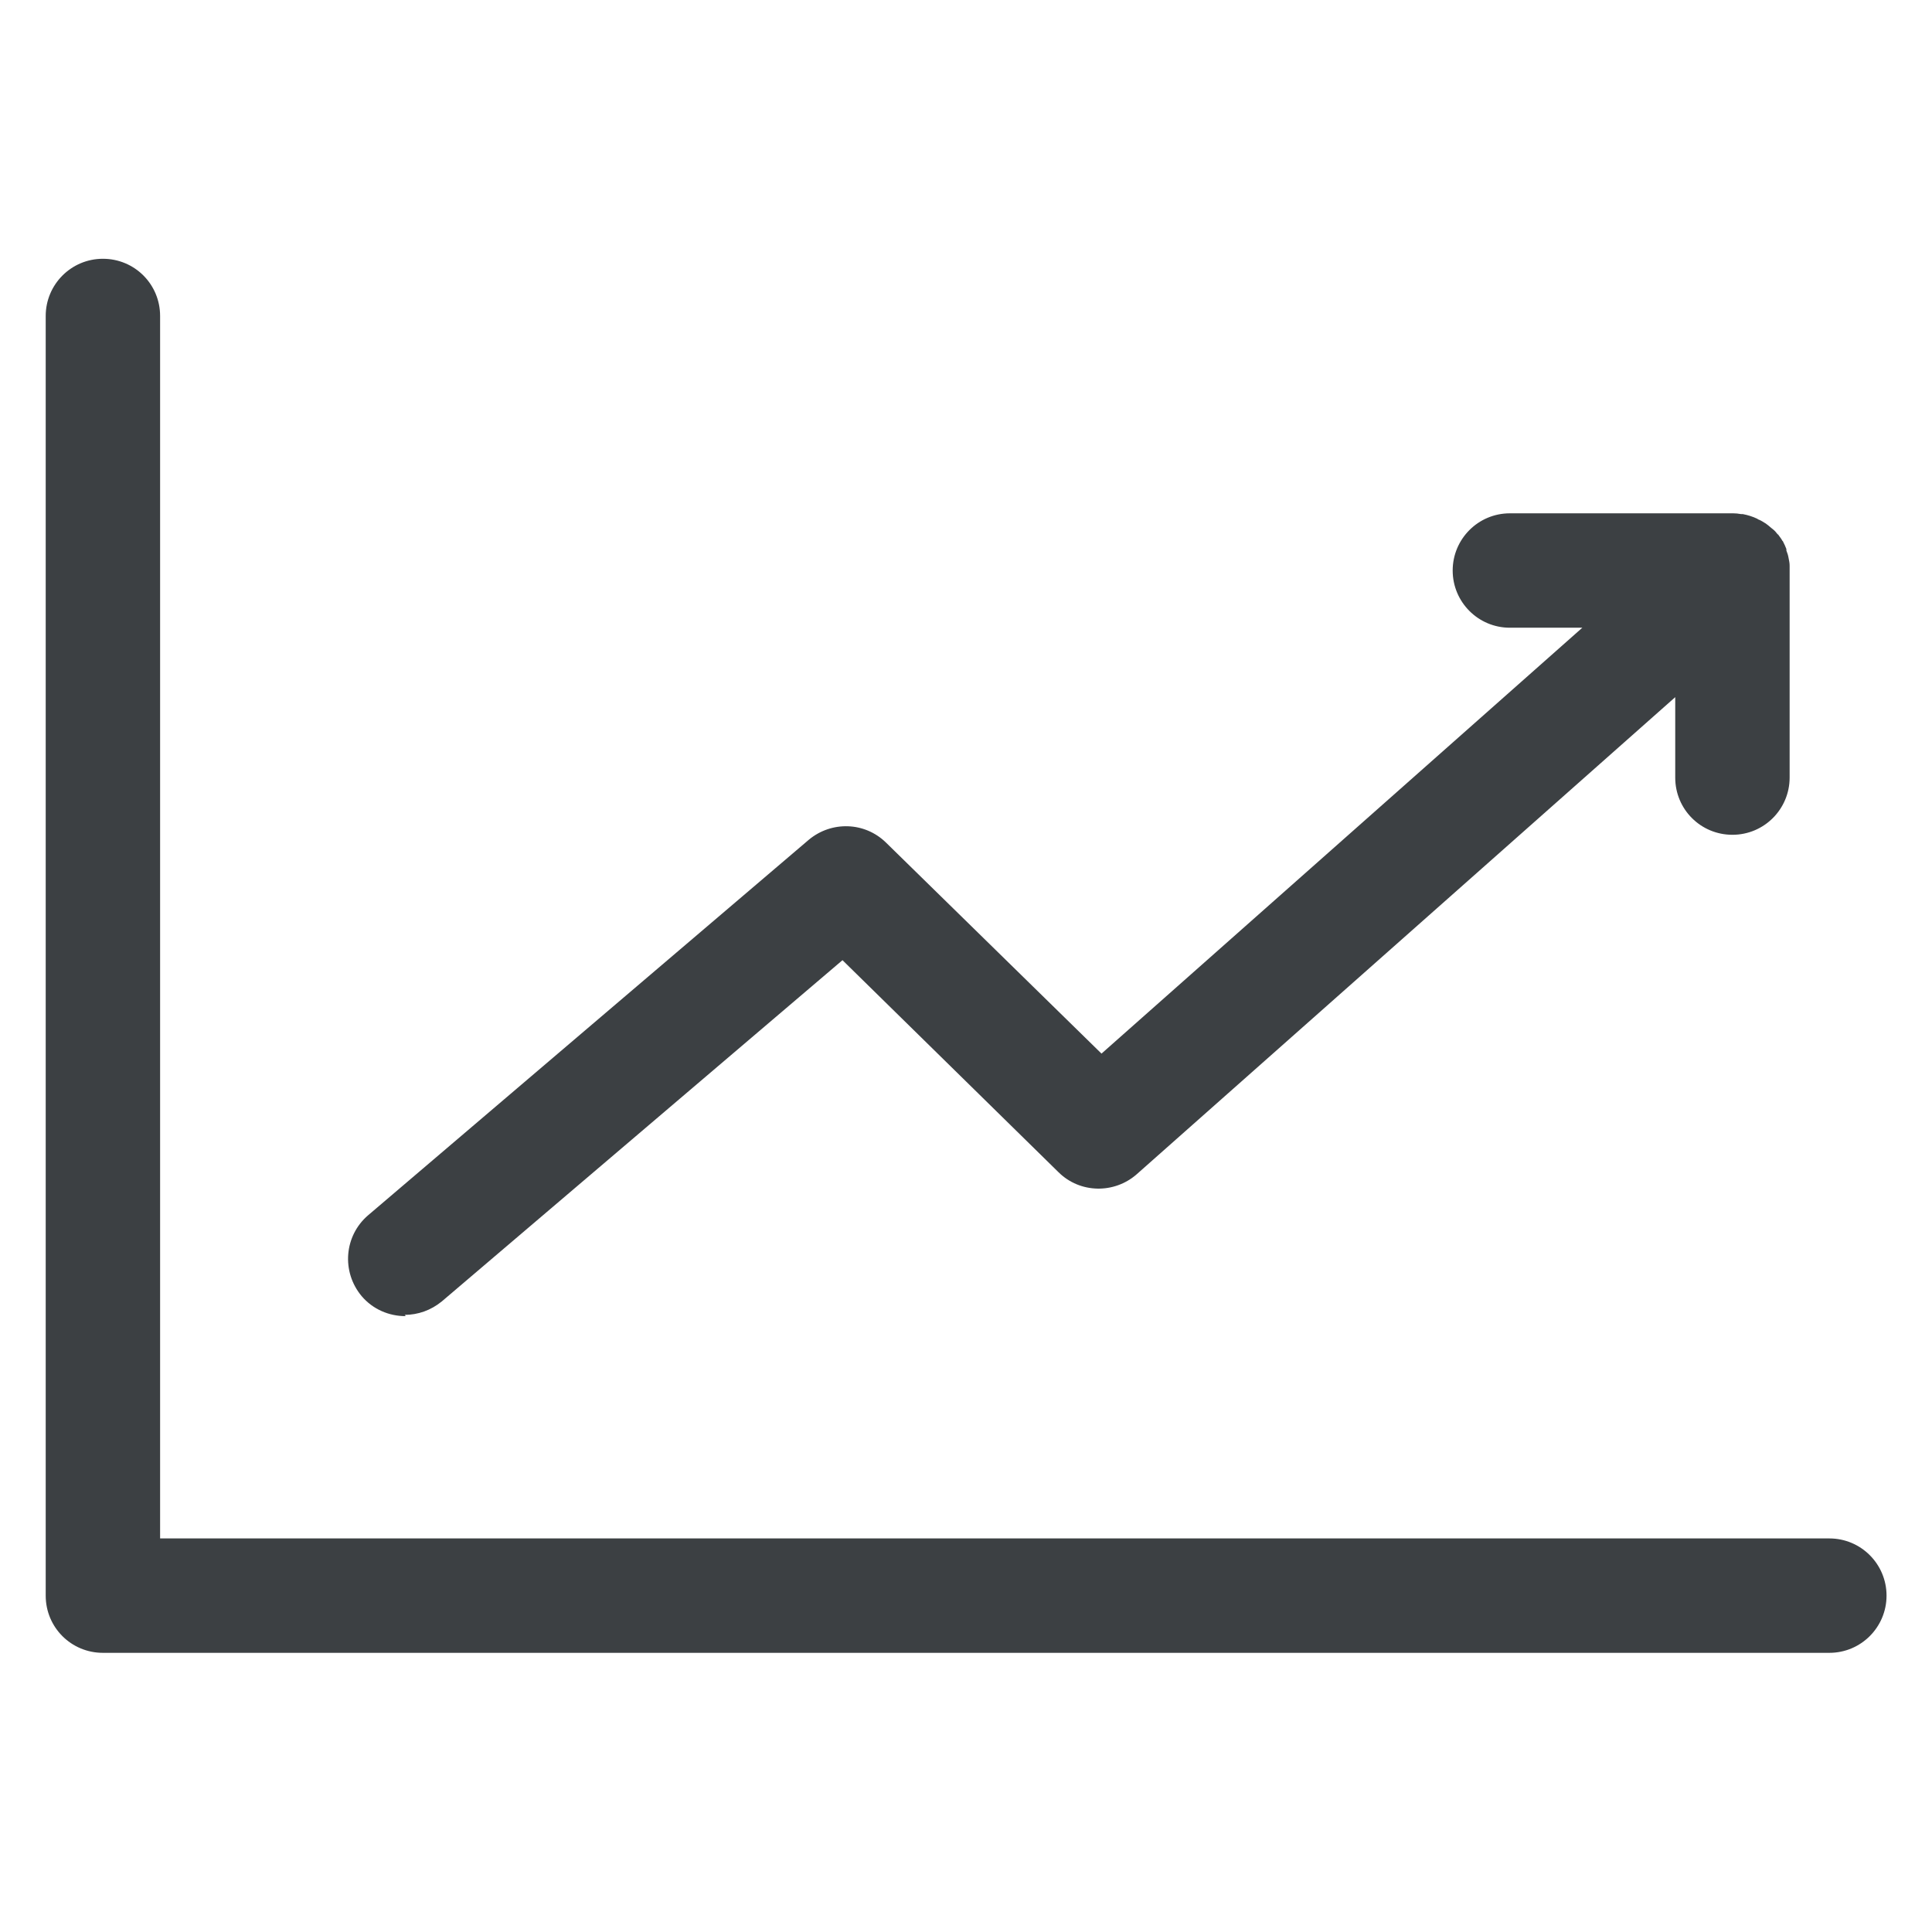
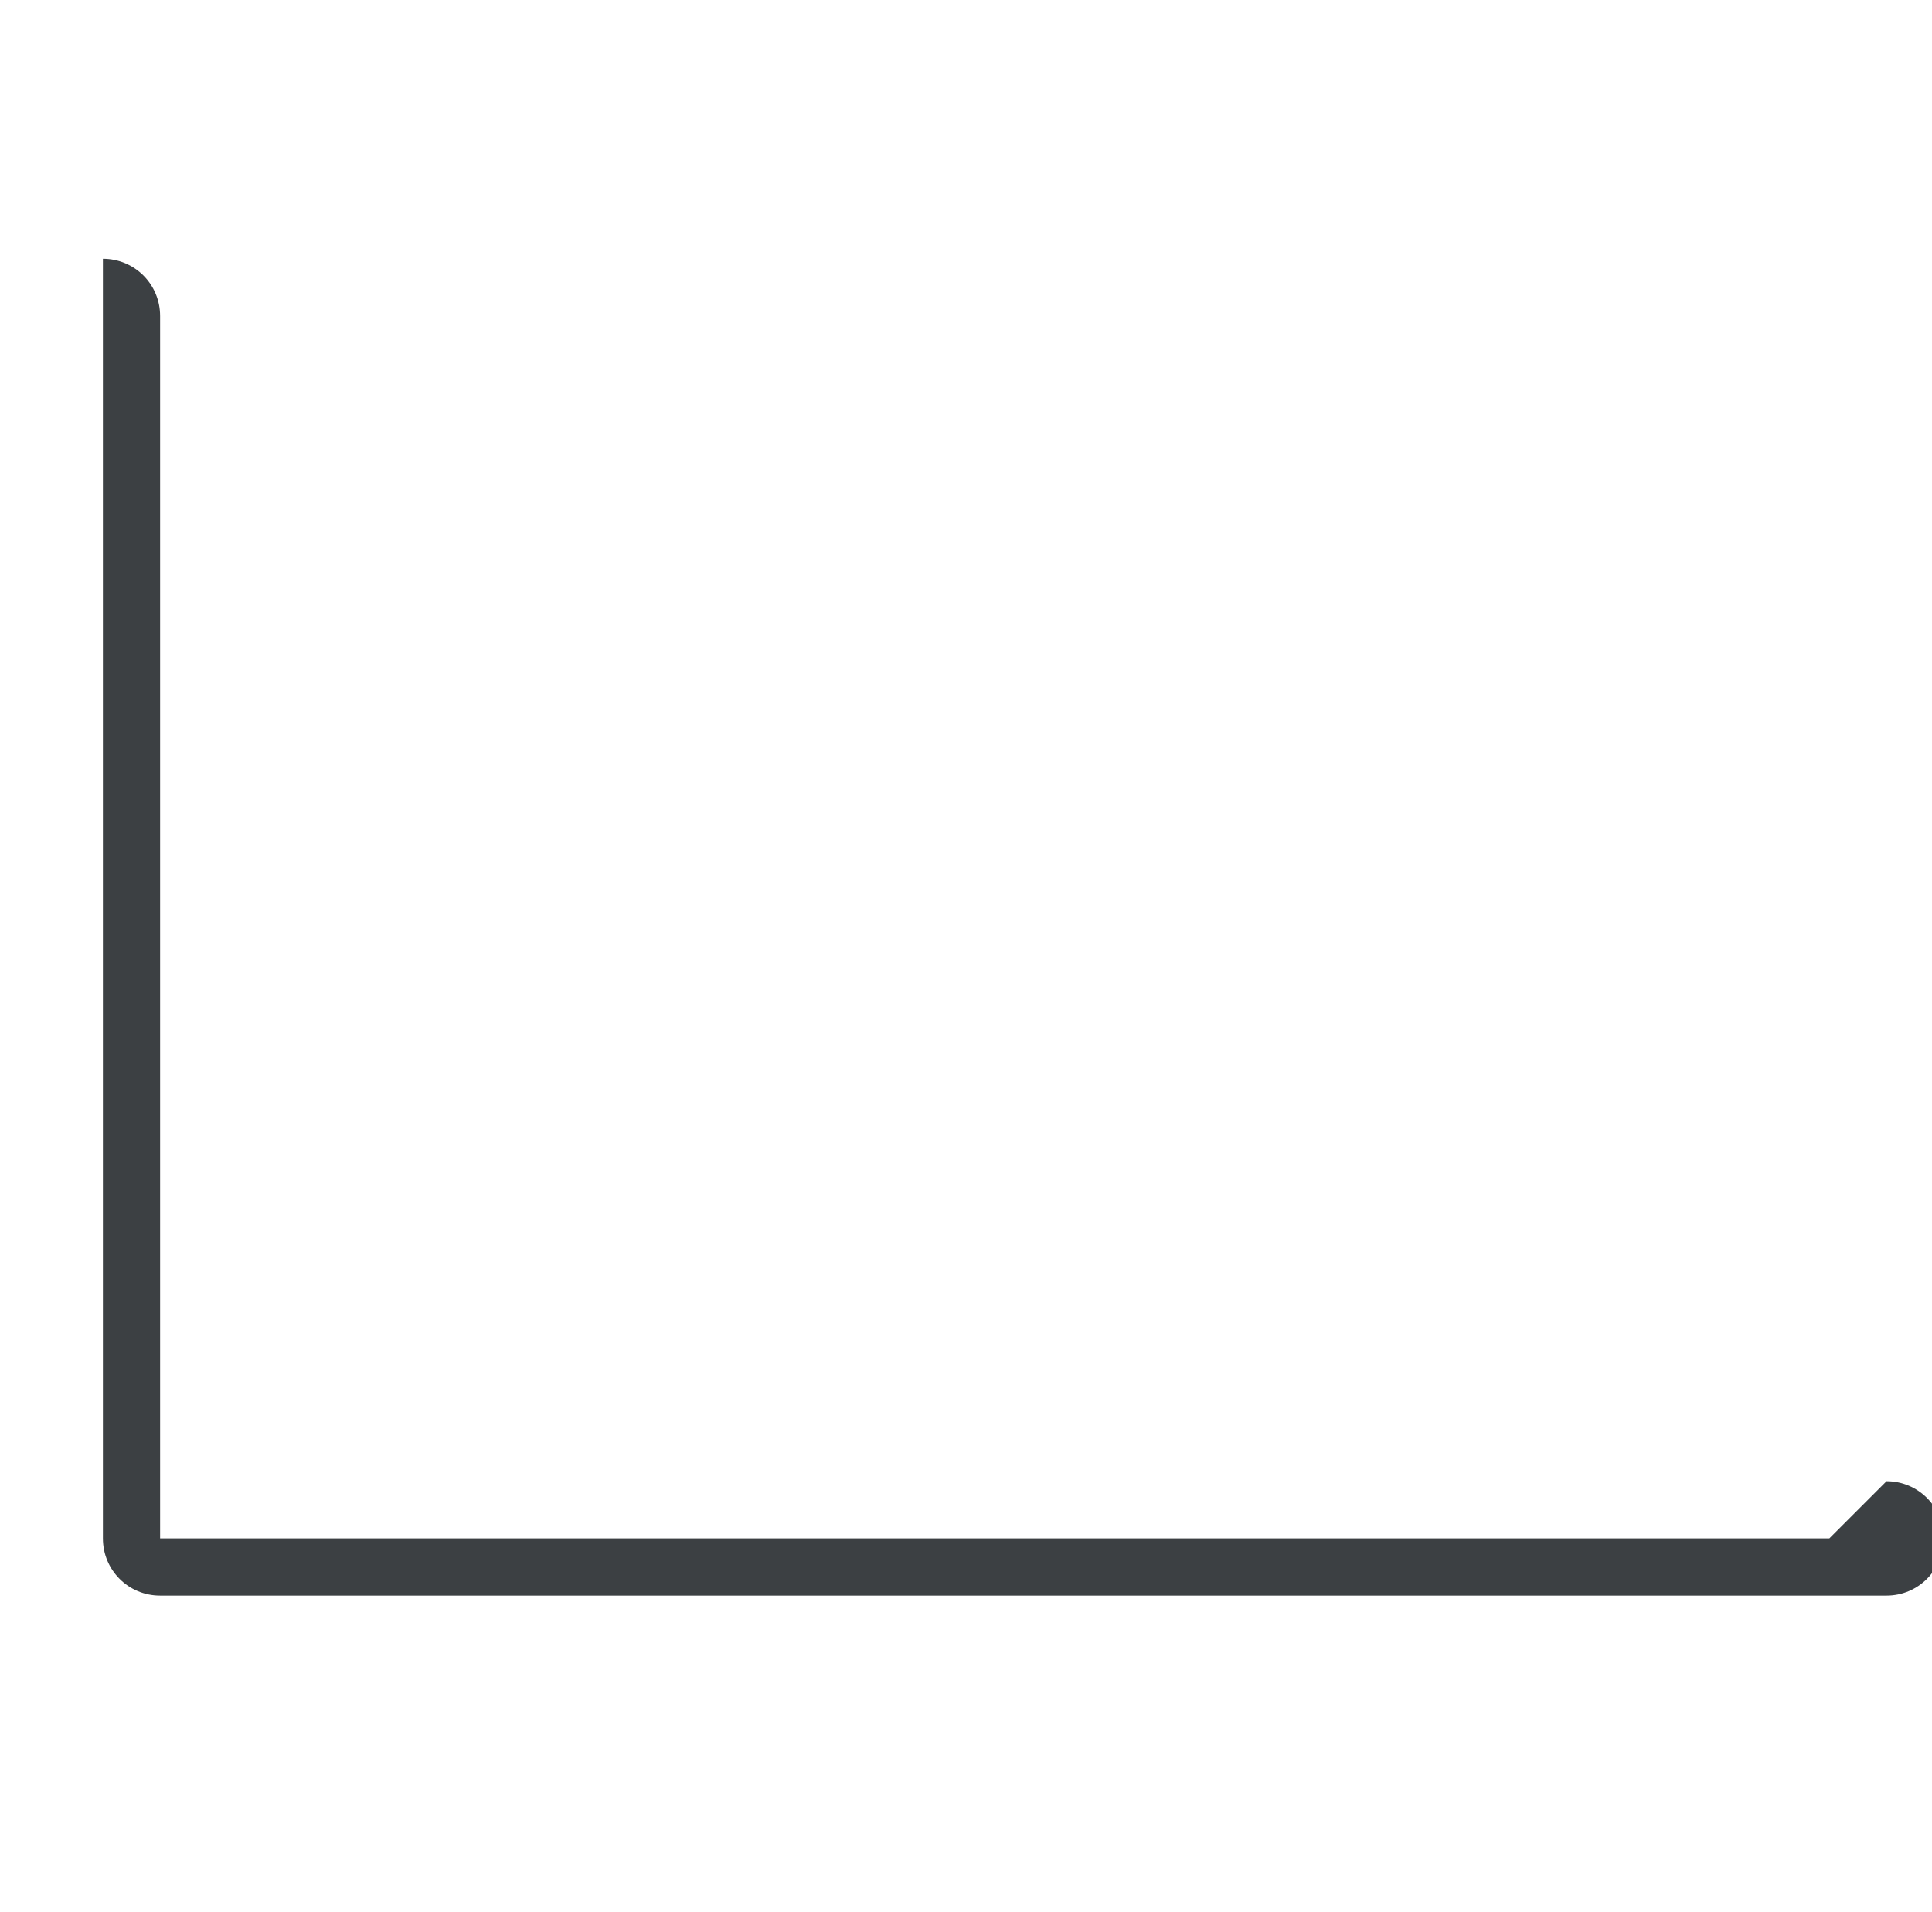
<svg xmlns="http://www.w3.org/2000/svg" id="Layer_1" data-name="Layer 1" viewBox="0 0 77.35 76.54">
  <defs>
    <style>
      .cls-1 {
        fill: #3c4043;
      }
    </style>
  </defs>
-   <path class="cls-1" d="M73.24,61.59H6.41V12.65c0-1.27-1.02-2.29-2.29-2.29s-2.29,1.03-2.29,2.29v51.23c0,1.27,1.02,2.29,2.29,2.29h69.12c1.27,0,2.29-1.03,2.29-2.29s-1.02-2.29-2.29-2.29Z" />
-   <path class="cls-1" d="M16.2,52.64c.53,0,1.05-.18,1.49-.54l16.04-13.66,8.65,8.49c.86.85,2.23.87,3.13.08l21.56-19.1v3.22c0,1.27,1.02,2.29,2.29,2.29s2.29-1.03,2.29-2.29v-8.48c0-.11-.02-.2-.04-.3h0c-.02-.12-.05-.21-.09-.31,0,0,0-.02,0-.04,0,0,0-.02,0-.02-.04-.1-.08-.2-.13-.29,0-.02-.02-.03-.03-.04-.04-.08-.1-.15-.15-.22,0-.02-.03-.04-.04-.04-.06-.08-.12-.15-.2-.21-.02-.02-.04-.03-.05-.04-.07-.06-.14-.12-.21-.17,0,0-.02-.02-.03-.02-.08-.05-.17-.11-.27-.15-.02,0-.04-.02-.05-.03-.19-.09-.38-.15-.59-.19-.03,0-.04,0-.07,0-.11-.02-.21-.03-.31-.03h-8.94c-1.27,0-2.29,1.03-2.29,2.29s1.02,2.29,2.29,2.29h2.9l-19.25,17.05-8.63-8.45c-.85-.83-2.18-.87-3.09-.11l-17.64,15.03c-.96.82-1.08,2.26-.26,3.24.45.53,1.1.8,1.75.8v-.03Z" />
+   <path class="cls-1" d="M73.24,61.59H6.41V12.65c0-1.27-1.02-2.29-2.29-2.29v51.23c0,1.27,1.02,2.29,2.29,2.29h69.12c1.27,0,2.29-1.03,2.29-2.29s-1.02-2.29-2.29-2.29Z" />
</svg>